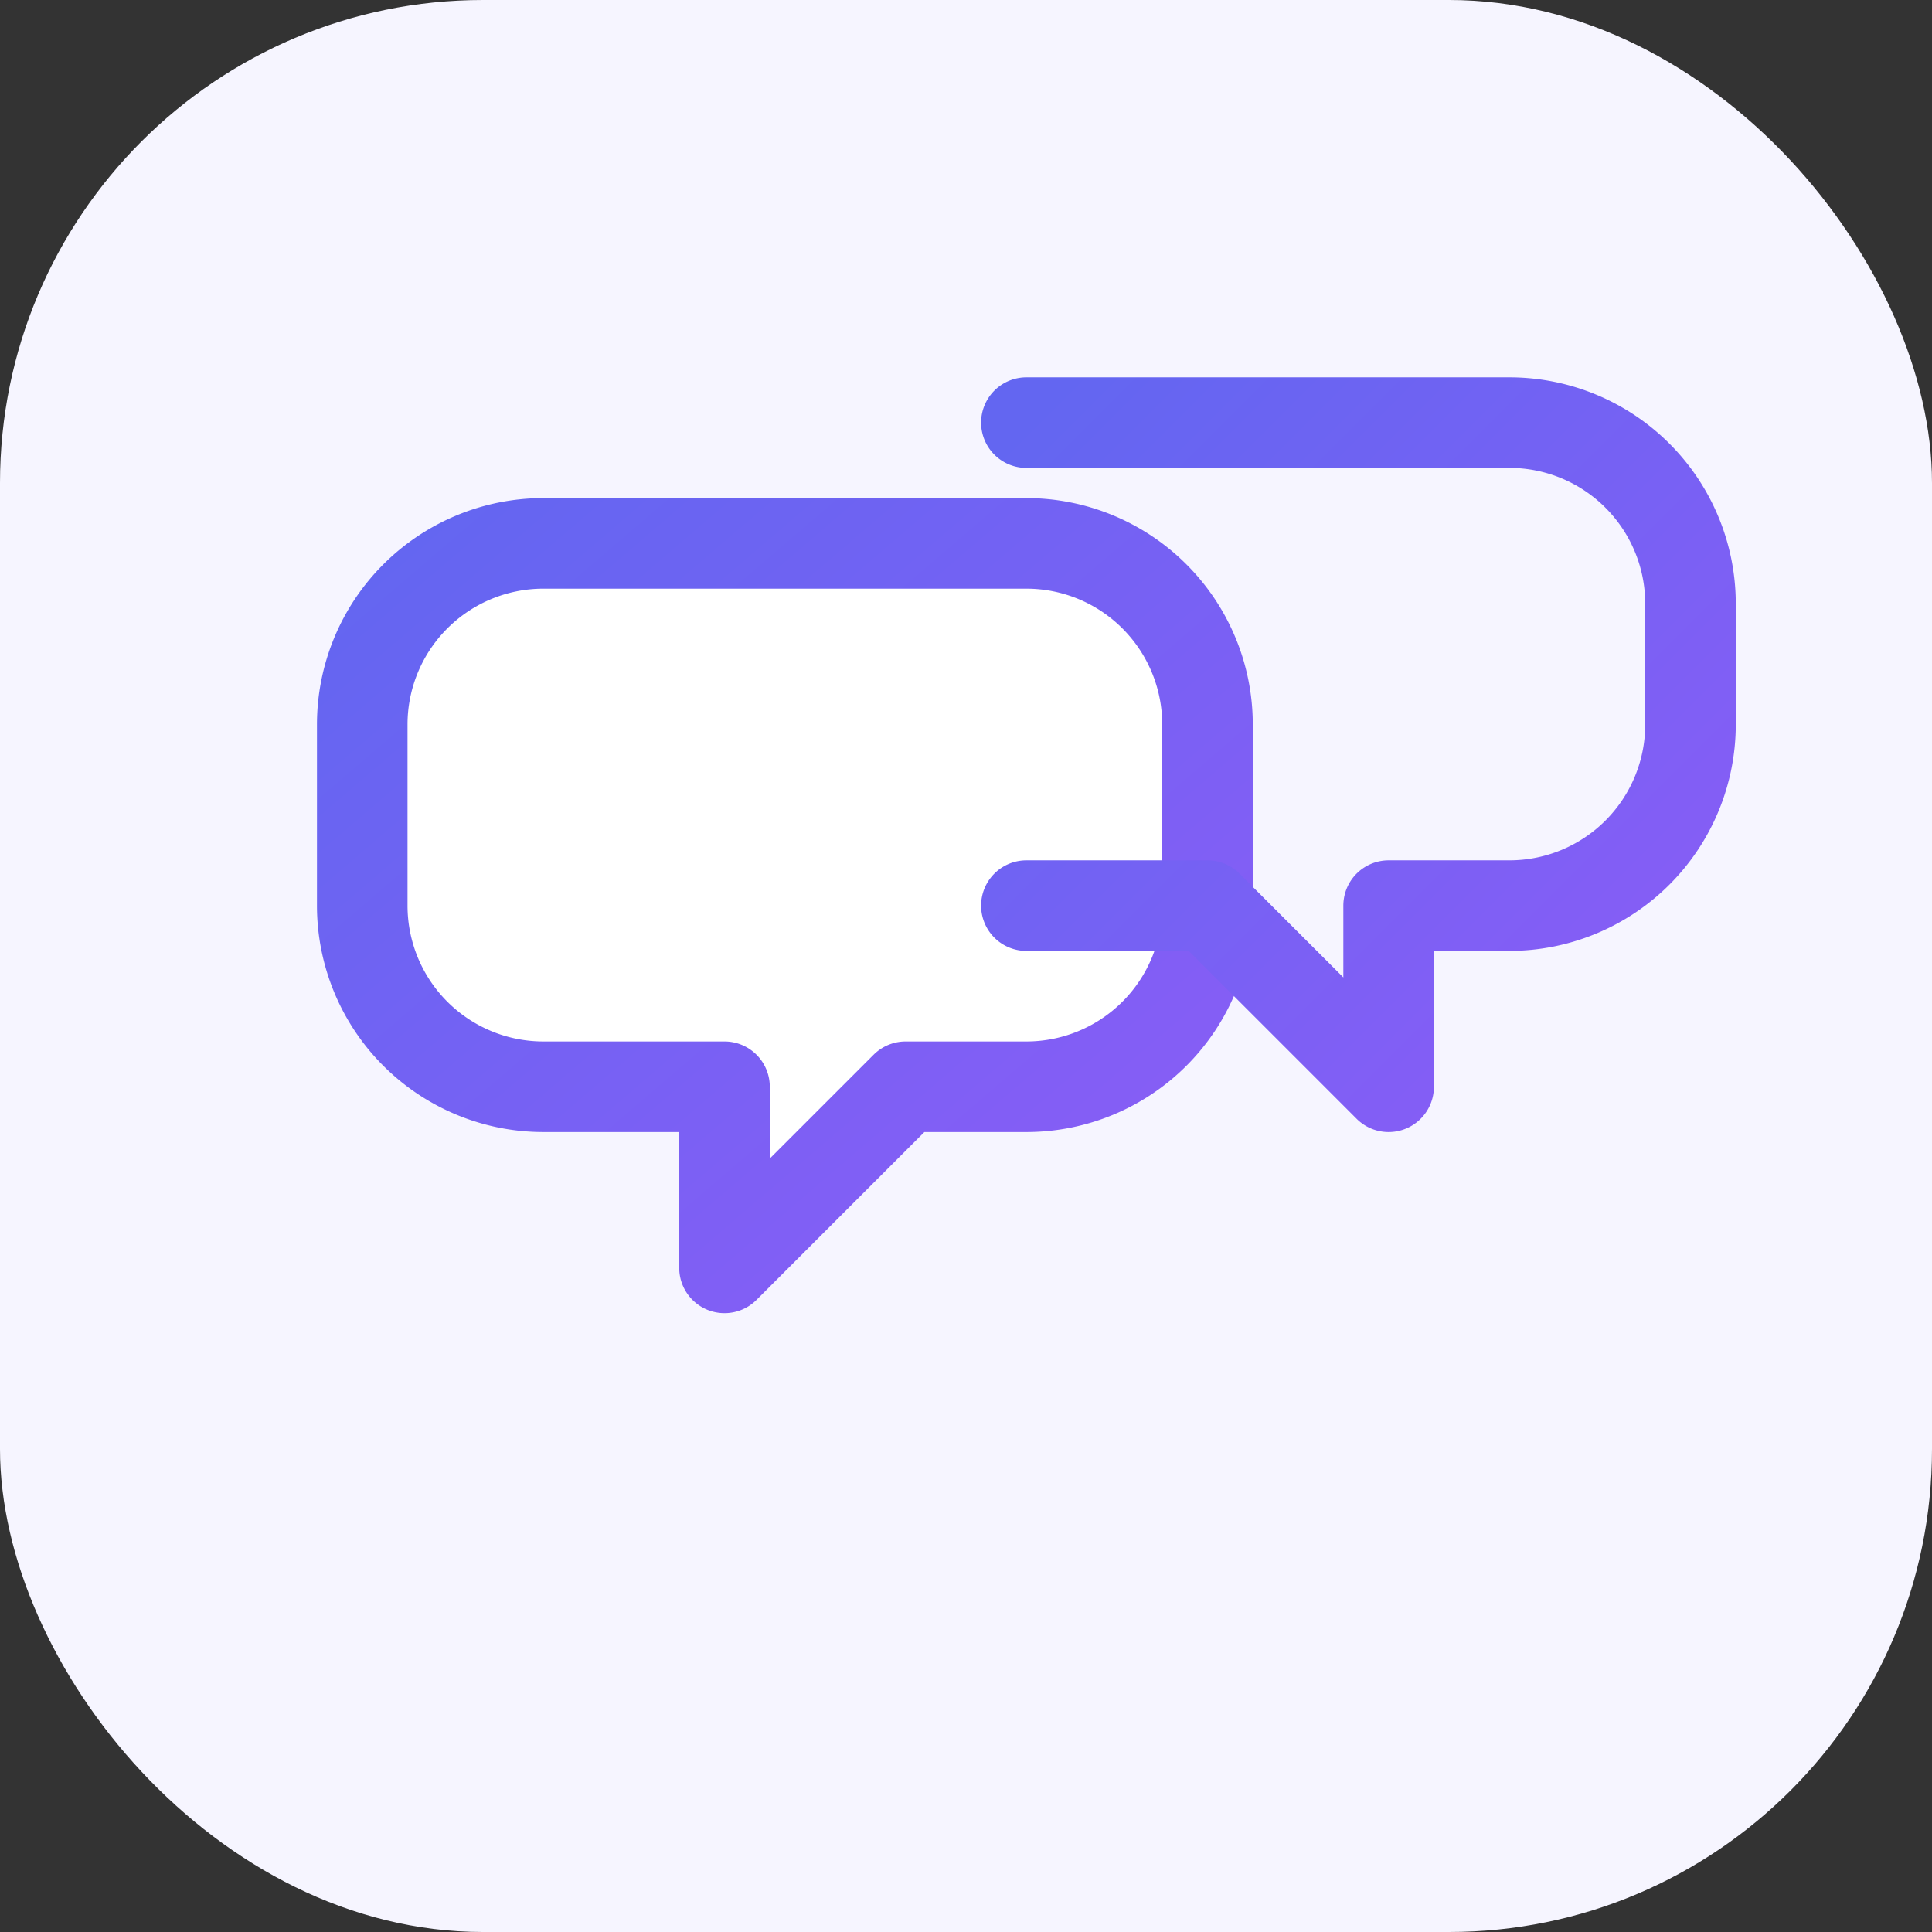
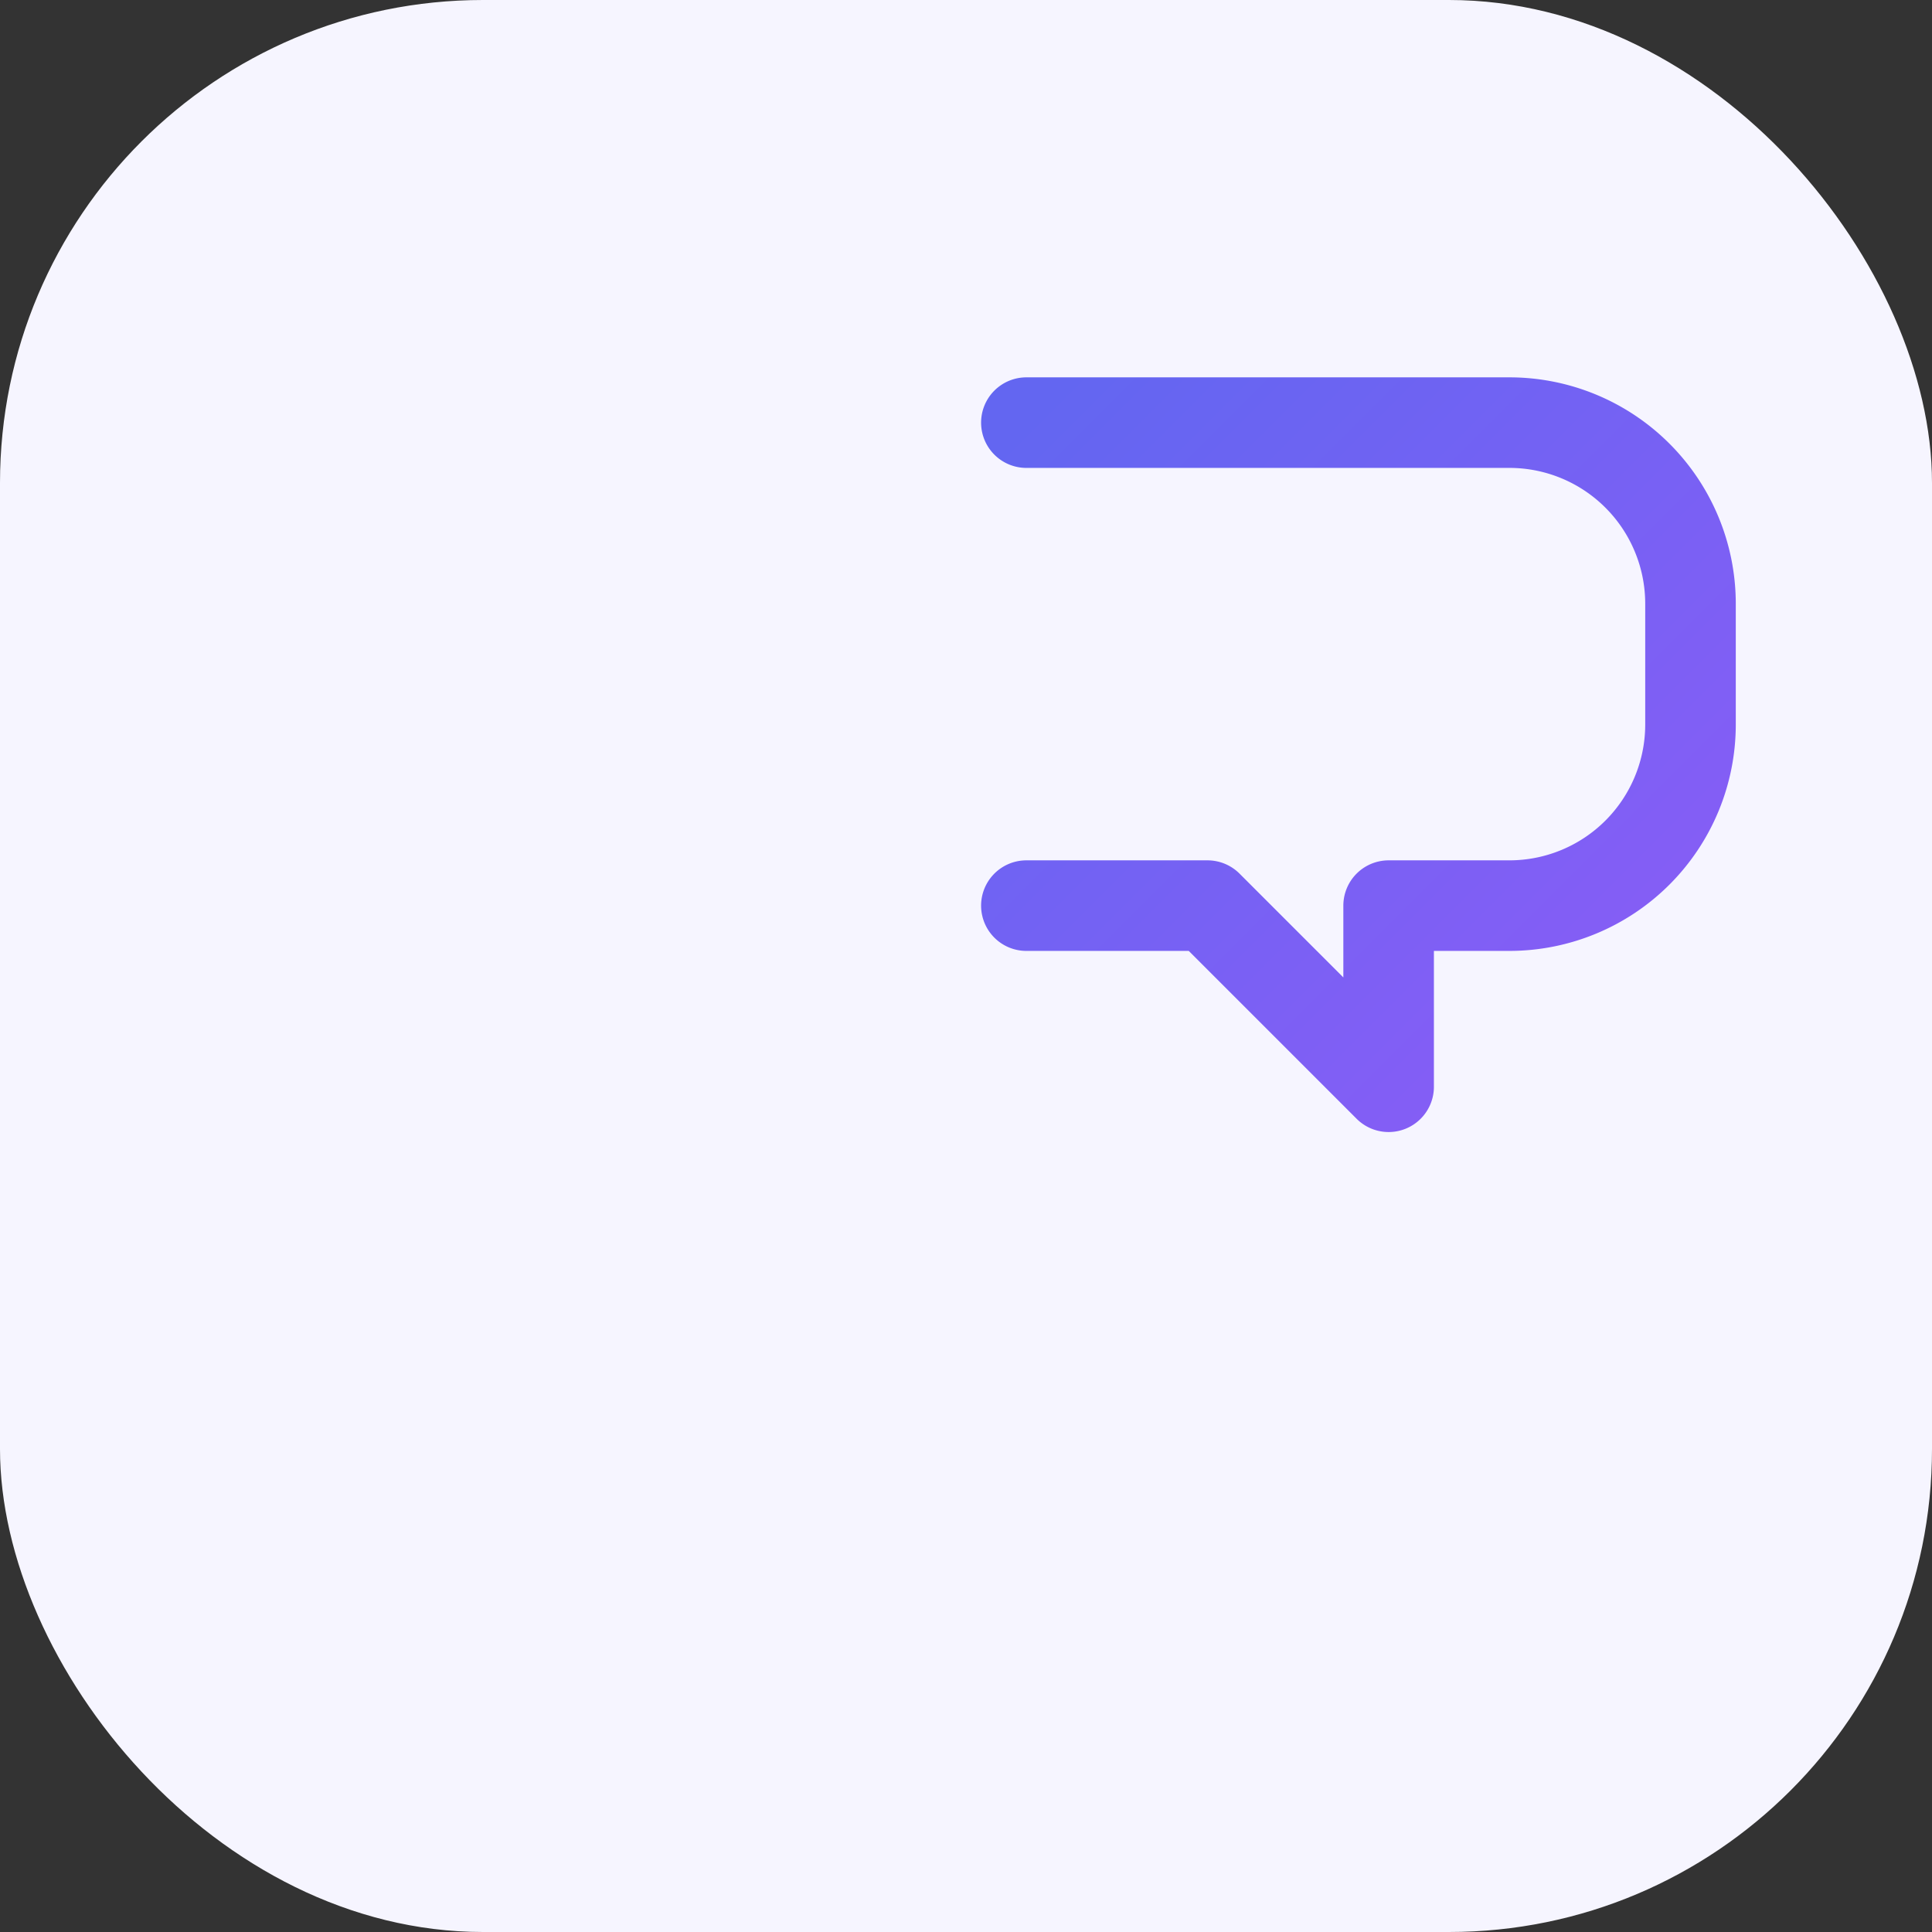
<svg xmlns="http://www.w3.org/2000/svg" width="64" height="64" viewBox="0 0 64 64" role="img" aria-labelledby="title desc">
  <rect x="0" y="0" width="64" height="64" fill="#333333" stroke="none" />
  <title>Conversational AI icon</title>
  <desc>Dual chat bubbles connected</desc>
  <defs>
    <linearGradient id="nlp-conversation" x1="0%" y1="0%" x2="100%" y2="100%">
      <stop offset="0%" stop-color="#6366f1" />
      <stop offset="100%" stop-color="#8b5cf6" />
    </linearGradient>
  </defs>
  <rect width="64" height="64" rx="16" fill="#f6f5ff" />
  <g fill="none" stroke="url(#nlp-conversation)" stroke-width="3" stroke-linecap="round" stroke-linejoin="round">
-     <path d="M18 18h16a6 6 0 0 1 6 6v6a6 6 0 0 1-6 6h-4l-6 6v-6h-6a6 6 0 0 1-6-6v-6a6 6 0 0 1 6-6z" fill="#ffffff" />
    <path d="M34 30h6l6 6v-6h4a6 6 0 0 0 6-6v-4a6 6 0 0 0-6-6H34" />
  </g>
</svg>